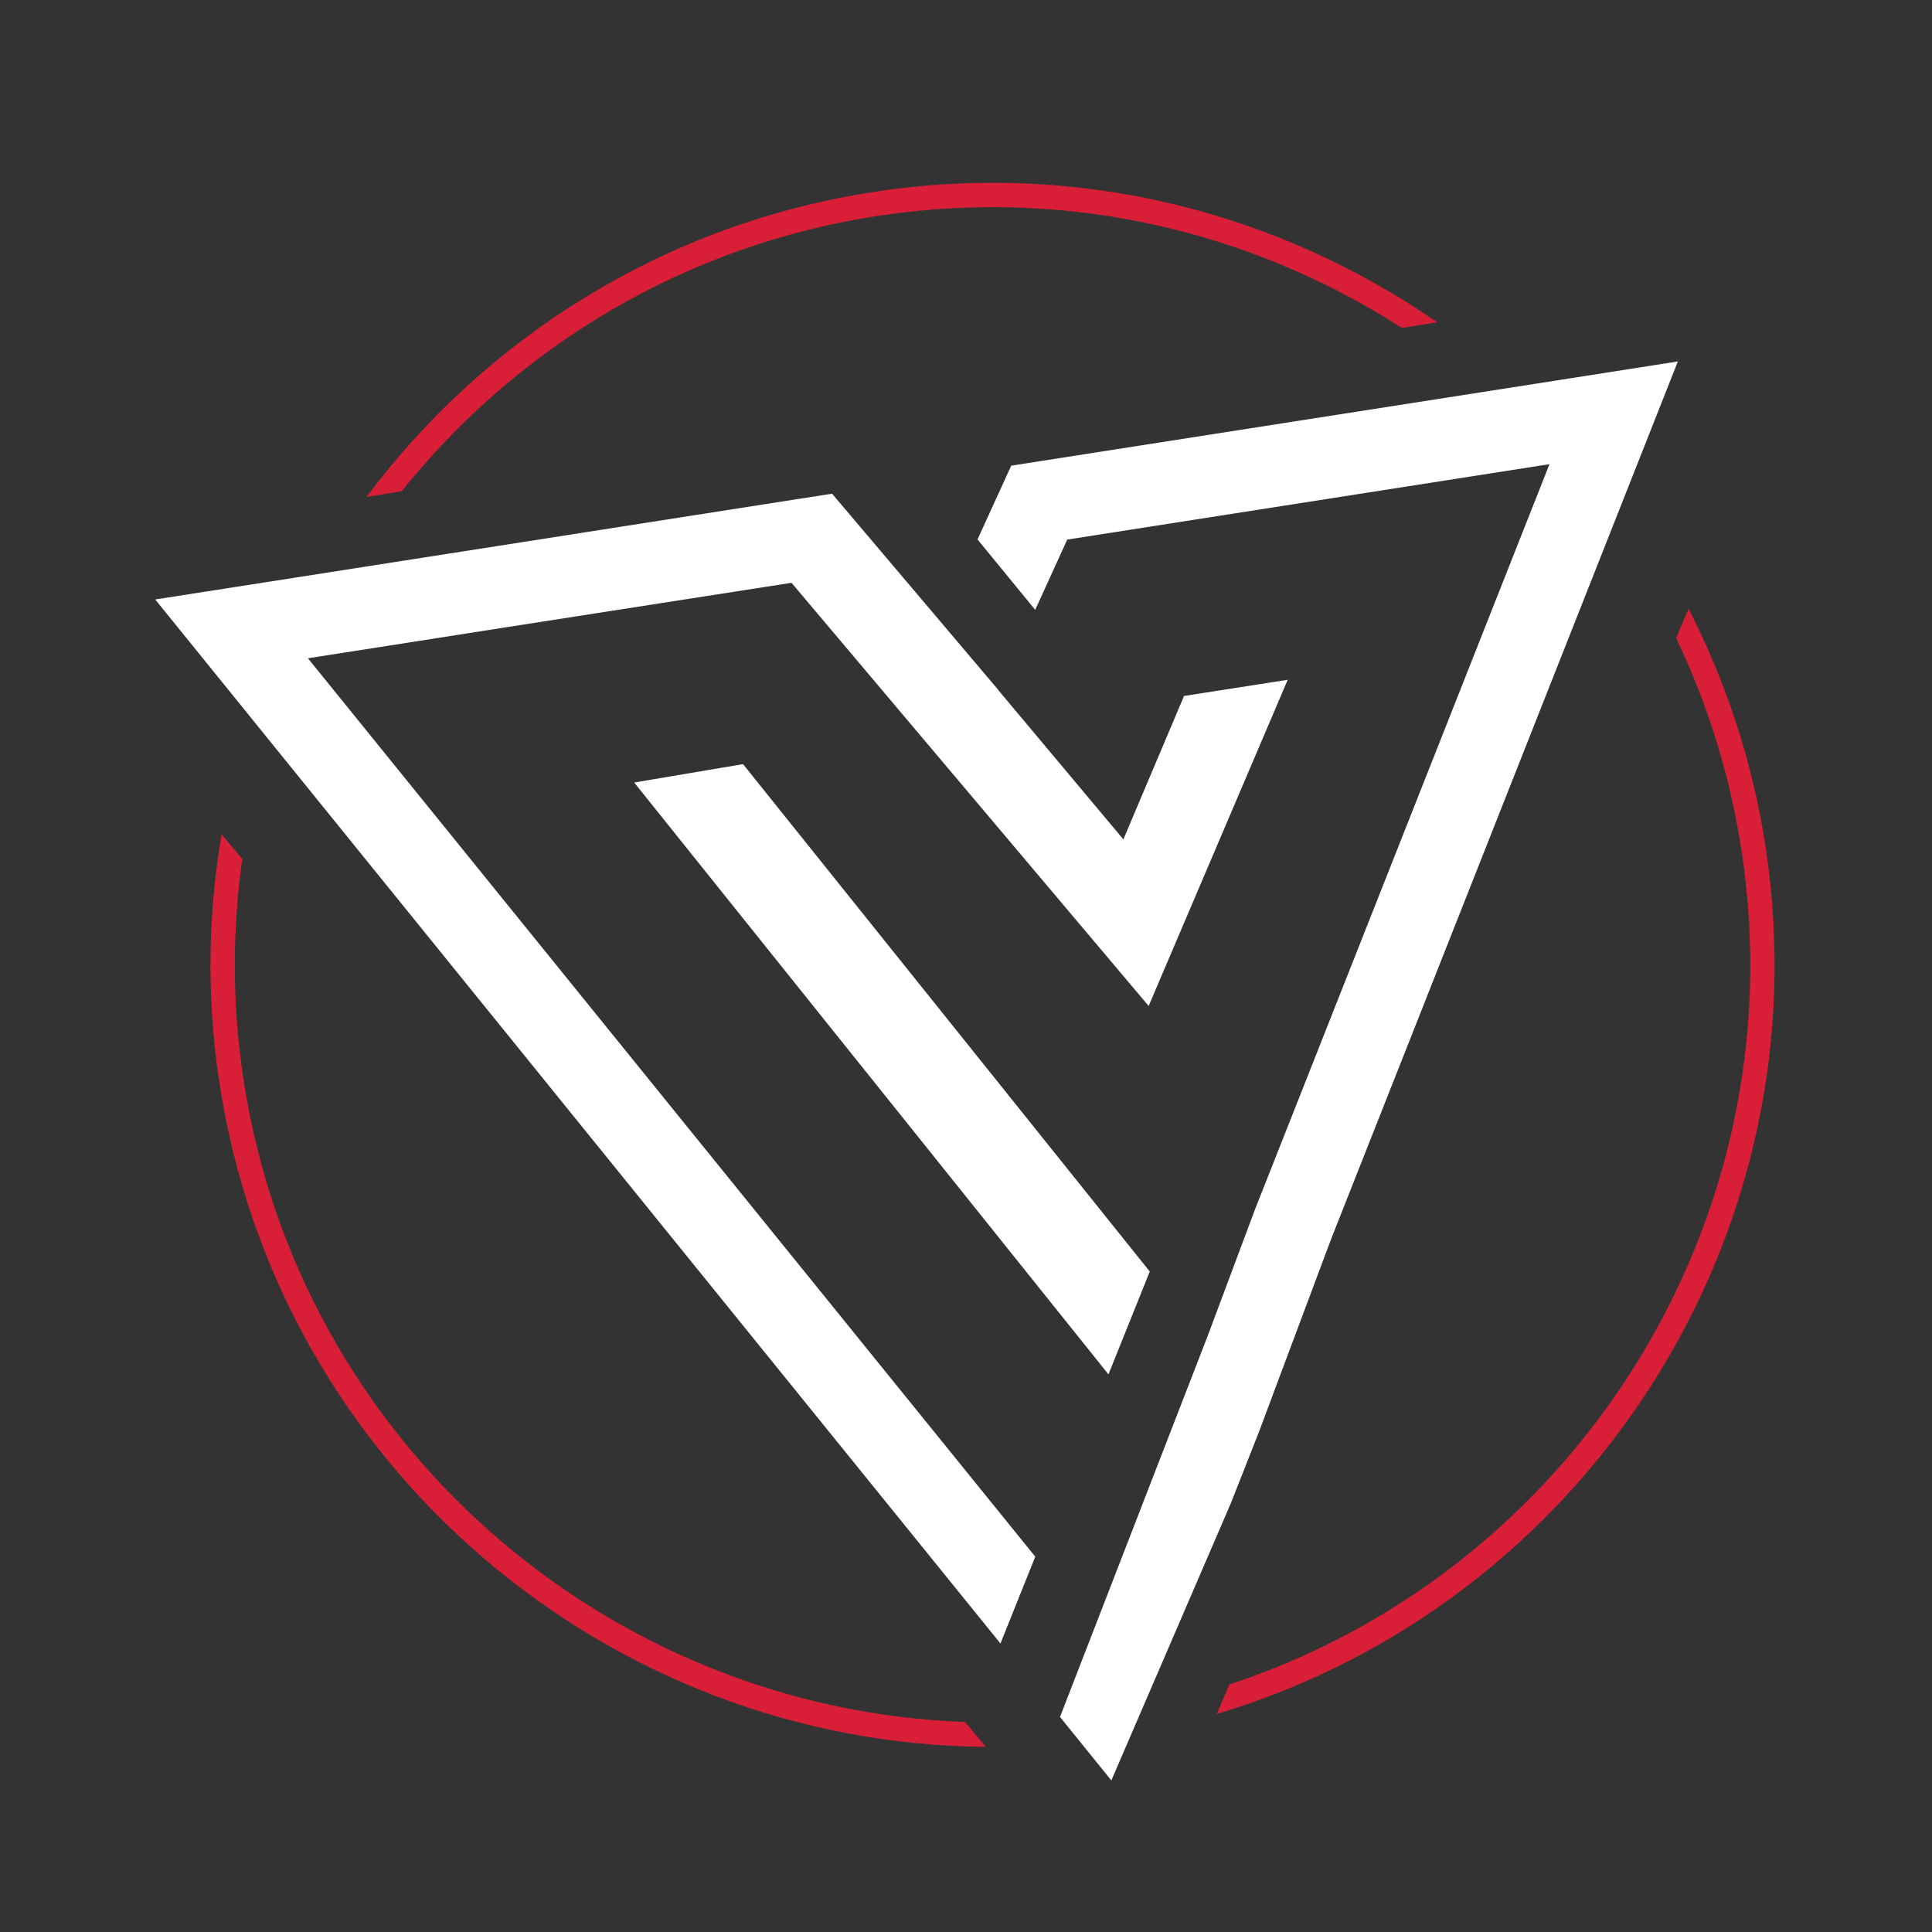
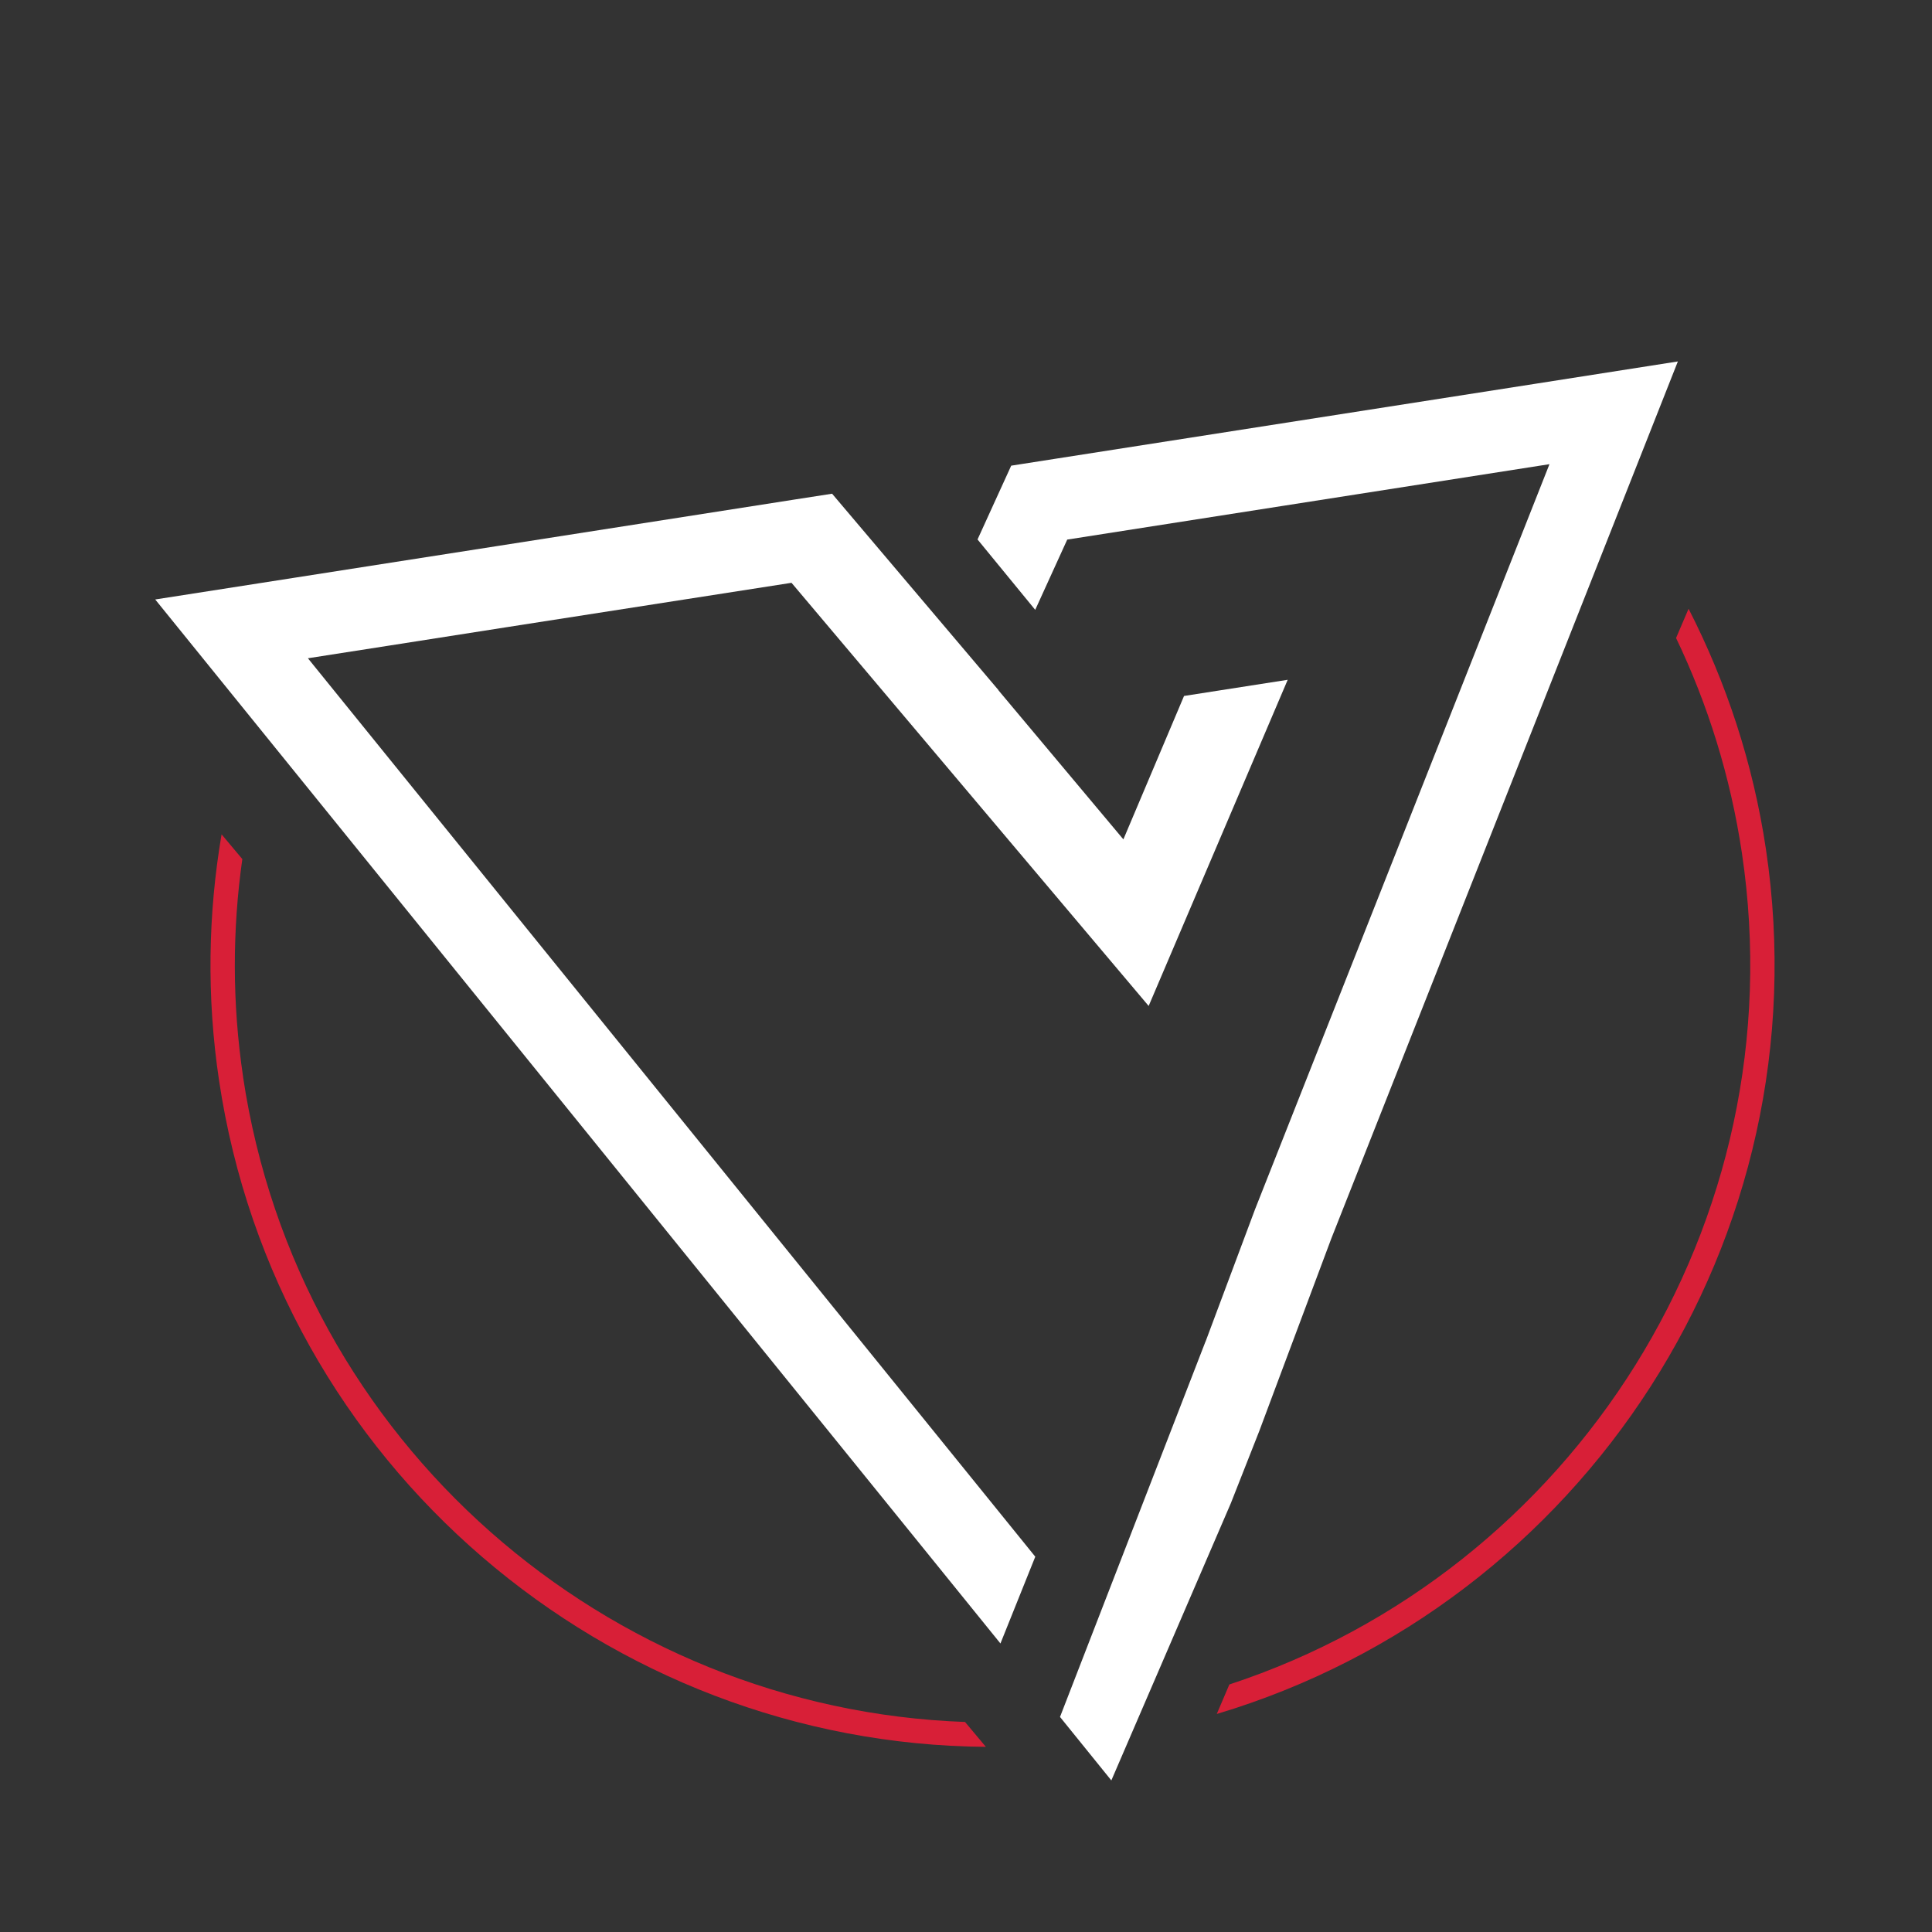
<svg xmlns="http://www.w3.org/2000/svg" id="Layer_1" data-name="Layer 1" viewBox="0 0 350 350">
  <rect x="0" y="0" width="350" height="350" fill="#333333" stroke="none" />
  <defs>
    <style>
      .cls-1 {
        fill: #fff;
      }

      .cls-2 {
        fill: #d81f37;
      }
    </style>
  </defs>
  <g>
    <path class="cls-2" d="M303.63,115.57c5.76,12.03,9.86,25.09,11.93,38.95,10.01,67.04-30.51,130.15-92.85,150.64l-2.28,5.34c66.41-19.84,110.01-86.13,99.49-156.63-2.33-15.63-7.19-30.25-14.02-43.59l-2.26,5.29Z" />
    <path class="cls-2" d="M44.04,195.07c-2-13.41-1.95-26.65-.14-39.44l-3.76-4.48c-2.45,14.39-2.73,29.38-.46,44.57,10.43,69.82,70.44,120.21,138.92,120.74l-3.78-4.51c-64.76-2.32-120.88-50.53-130.79-116.88Z" />
-     <path class="cls-2" d="M159.53,39.04c34.23-5.11,67.42,2.98,94.45,20.38l6.37-1.04c-28.59-19.8-64.44-29.23-101.47-23.7-38.4,5.73-70.91,26.47-92.49,55.35l6.38-1.04c20.88-26.06,51.21-44.65,86.76-49.96Z" />
  </g>
  <g>
-     <polygon class="cls-1" points="114.89 141.76 200.81 248.98 208.29 230.35 134.61 138.43 114.89 141.76" />
    <g>
      <polygon class="cls-1" points="278.42 69.48 191.06 83.13 183.19 84.36 179.88 91.61 177.09 97.73 187.54 110.48 193.34 97.75 280.7 84.09 227.37 219.06 218.42 242.98 218.35 243.13 192.03 311.04 201.33 322.54 211.02 300.07 222.98 272.32 228.14 259.22 232.27 248.17 241.18 224.37 294.46 89.53 303.96 65.48 278.42 69.48" />
      <polygon class="cls-1" points="144.11 90.47 89.96 98.94 68.19 102.34 53.49 104.64 28.12 108.6 44.28 128.56 181.24 297.73 187.55 282.01 55.78 119.25 70.47 116.96 92.24 113.55 143.39 105.58 208.09 182.24 233.28 123.15 214.5 126.08 203.51 152.06 180.89 125.07 180.9 125.04 150.74 89.44 144.11 90.47" />
    </g>
  </g>
</svg>